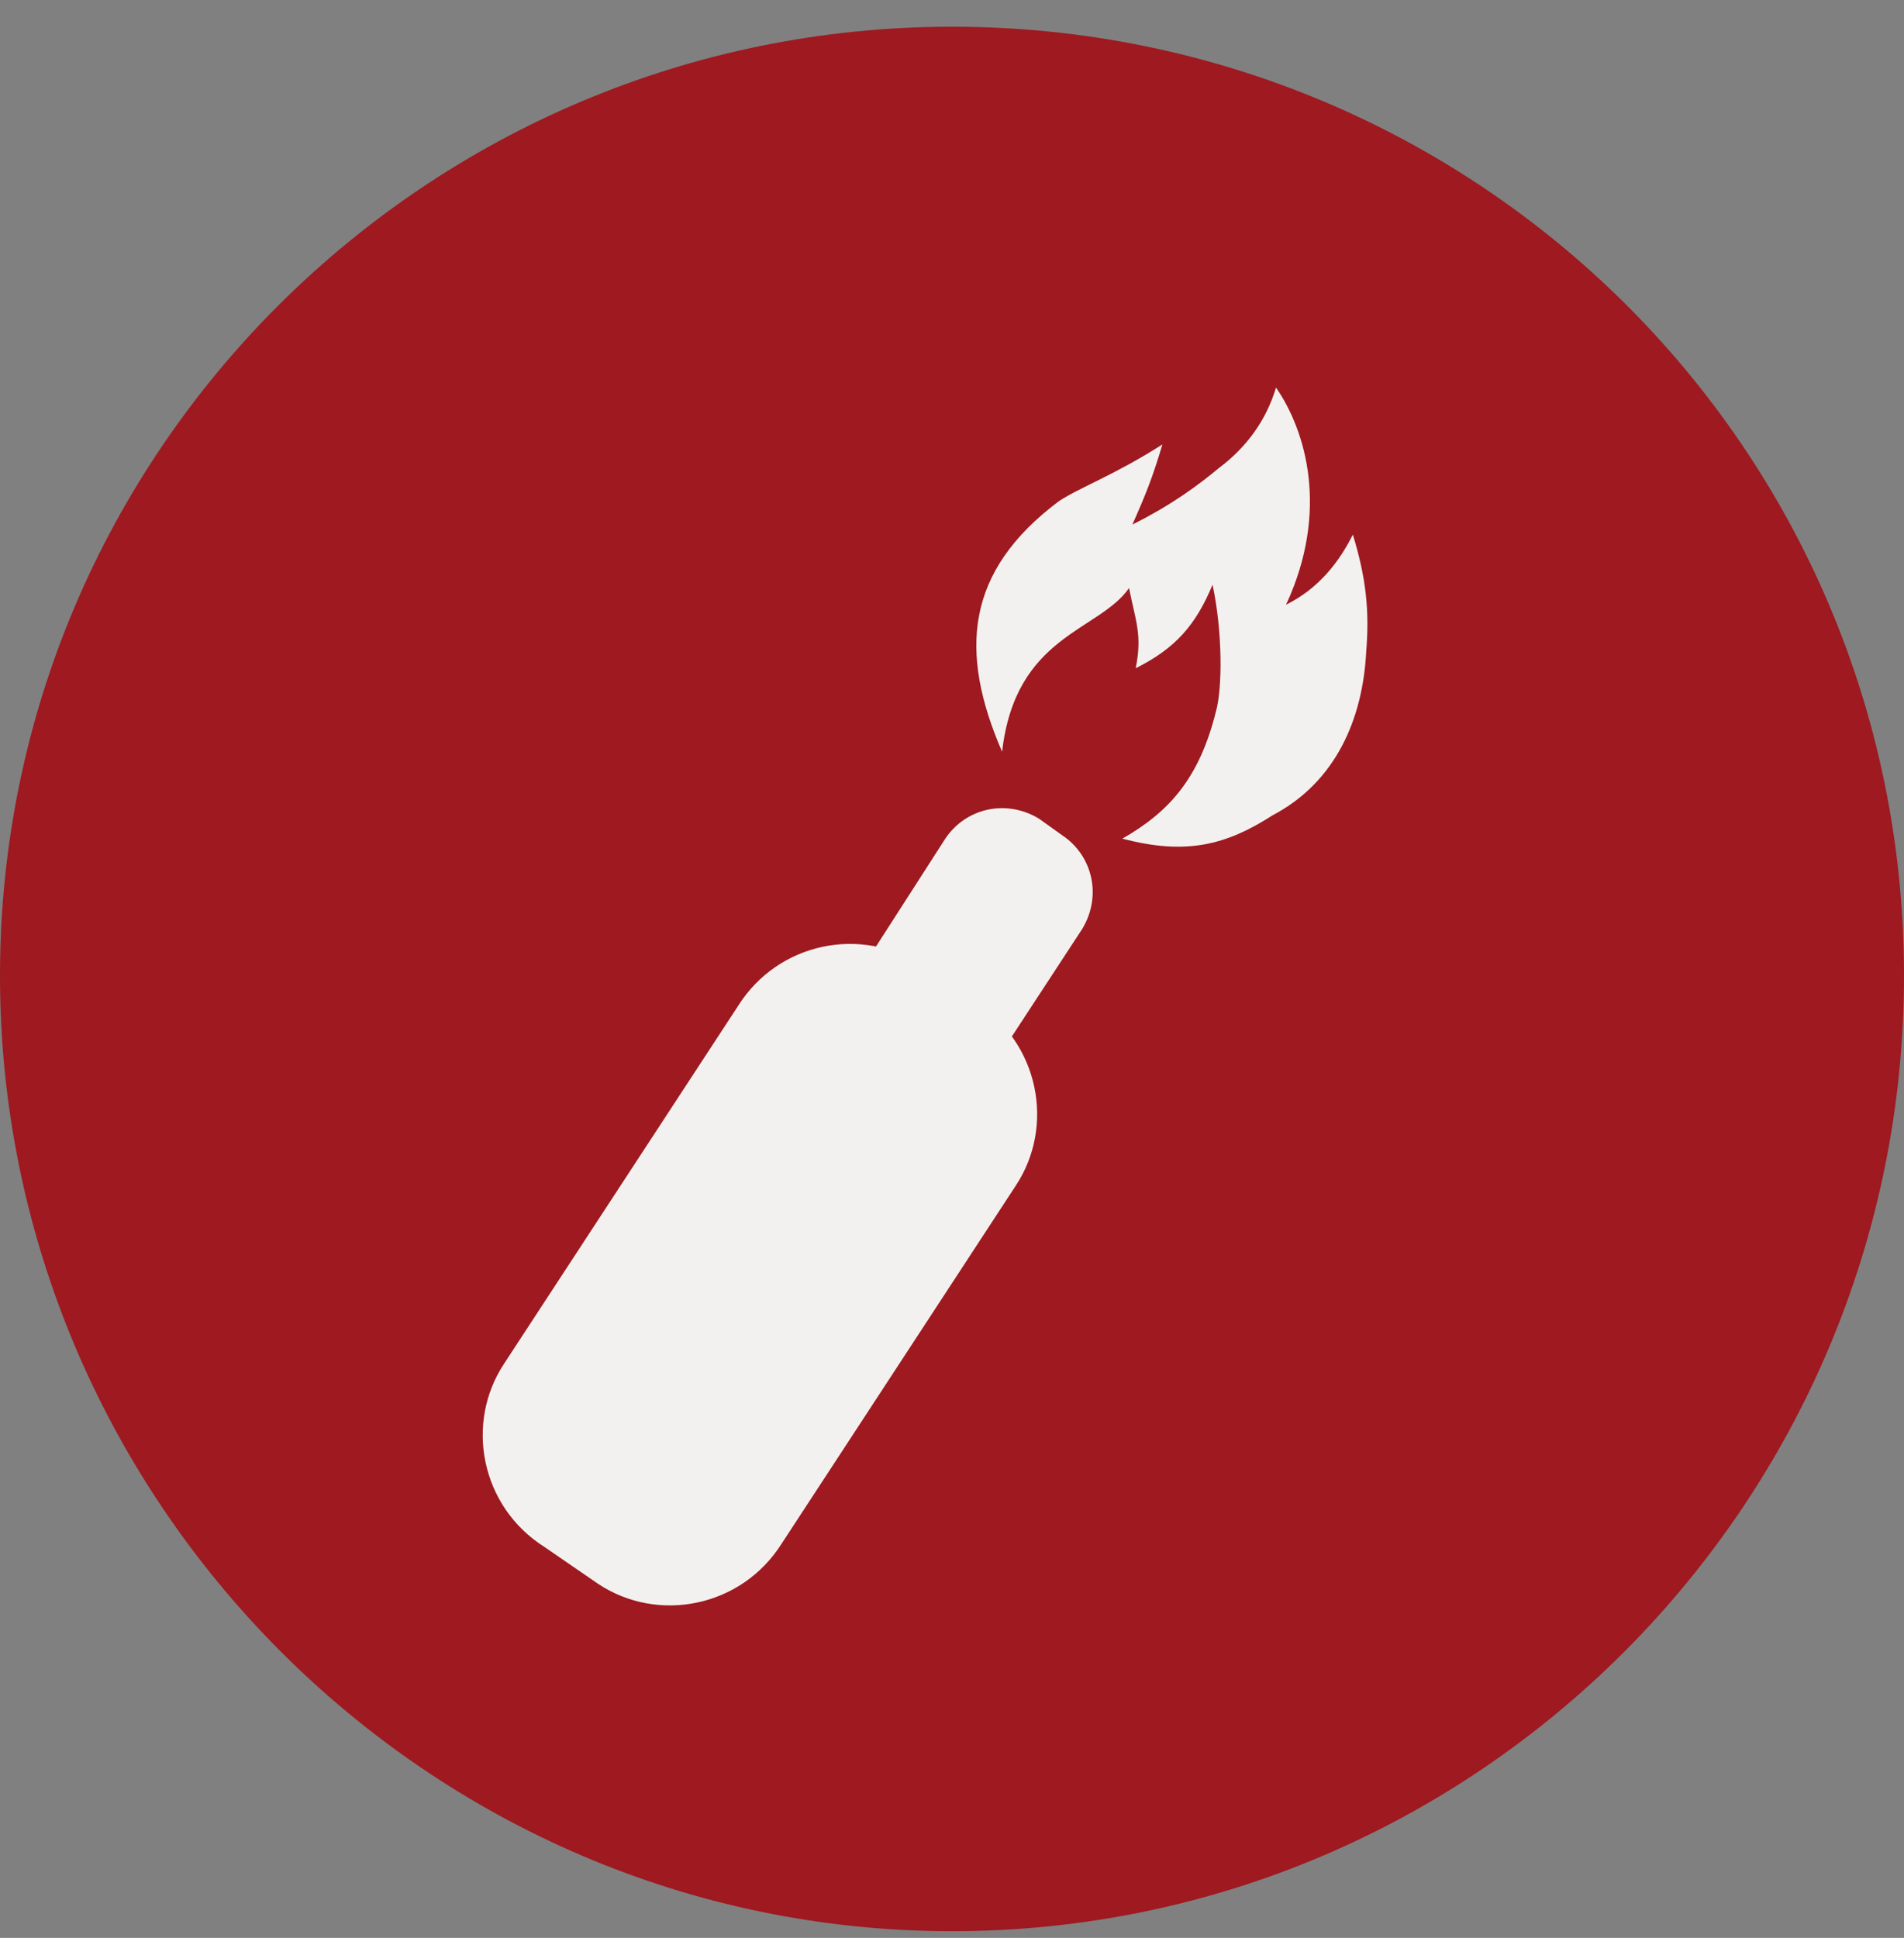
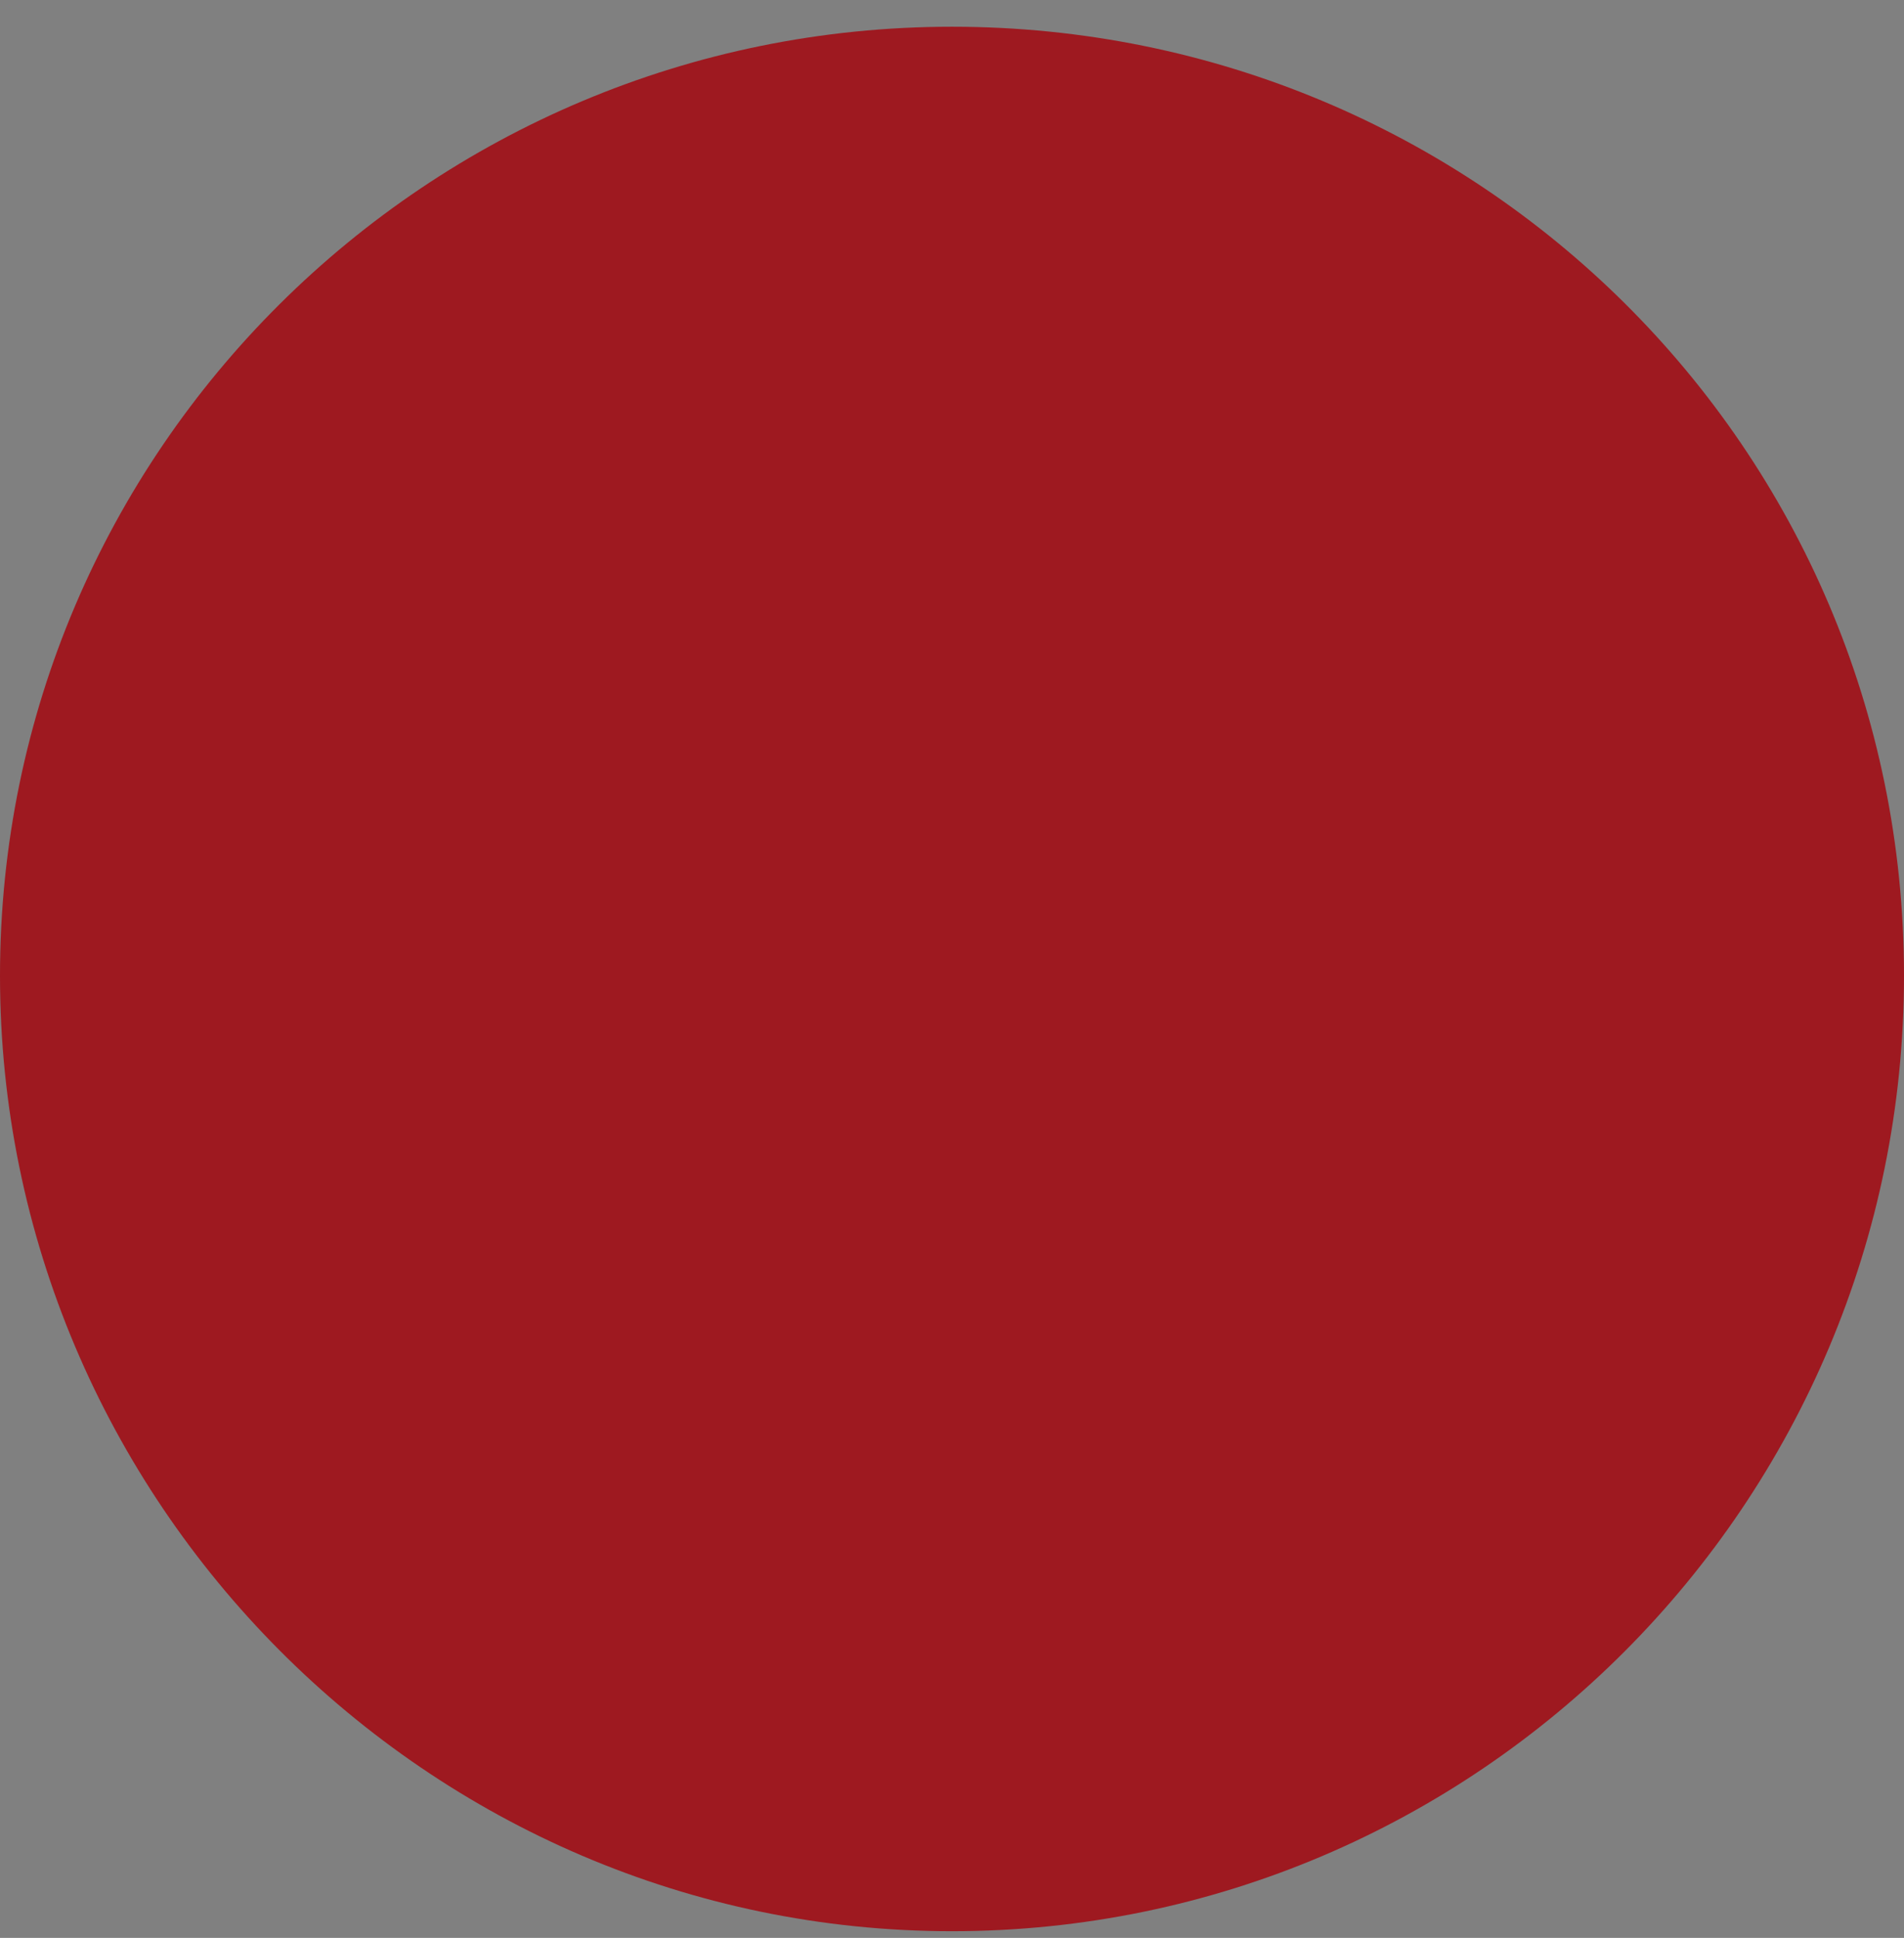
<svg xmlns="http://www.w3.org/2000/svg" version="1.1" id="picto" x="0px" y="0px" viewBox="0 0 57 58" style="enable-background:new 0 0 57 58;" xml:space="preserve">
  <rect x="0" y="0" width="57" height="58" fill="#808080" stroke="none" />
  <style type="text/css"> .st0{fill:#9E1920;} .st1{fill:#F3F1EF;} </style>
  <path id="Fond" class="st0" d="M28.5,57.8C44.2,57.8,57,45,57,29.2S44.2,0.8,28.5,0.8S0,13.5,0,29.2S12.8,57.8,28.5,57.8z" />
-   <path id="torche_00000000196832461685505720000007643666987137210018_" class="st1" d="M40.9,19.5c0.1-1.2,0-2.2-0.4-3.5 c-0.4,0.8-1,1.6-2,2.1c1.3-2.8,0.6-5.2-0.3-6.5c-0.3,1-0.9,1.8-1.7,2.4c-0.6,0.5-1.4,1.1-2.6,1.7c0.4-0.9,0.6-1.4,0.9-2.4 c-1.4,0.9-2.5,1.3-3.1,1.7c-2.8,2.1-3,4.5-1.7,7.5c0.4-3.5,2.9-3.6,3.8-4.9c0.2,1,0.4,1.4,0.2,2.4c1.2-0.6,1.8-1.3,2.3-2.5 c0.3,1.4,0.3,3.1,0.1,3.8c-0.5,2-1.4,3-2.8,3.8c1.9,0.5,3.1,0.2,4.5-0.7C40,23.4,40.8,21.5,40.9,19.5L40.9,19.5z" />
-   <path id="torche_00000142144242082454881640000000717318655760755077_" class="st1" d="M27.6,28.9l1.6,1.1c1.9,1.2,2.4,3.7,1.2,5.5 l-7,10.7c-1.2,1.9-3.7,2.4-5.5,1.2l-1.6-1.1c-1.9-1.2-2.4-3.7-1.2-5.5l7-10.7C23.3,28.2,25.8,27.7,27.6,28.9z" />
-   <path id="torche" class="st1" d="M28.8,33.3l-4.1-2.6l3.6-5.6c0.6-0.9,1.8-1.2,2.8-0.6l0.7,0.5c0.9,0.6,1.2,1.8,0.6,2.8L28.8,33.3z" />
</svg>